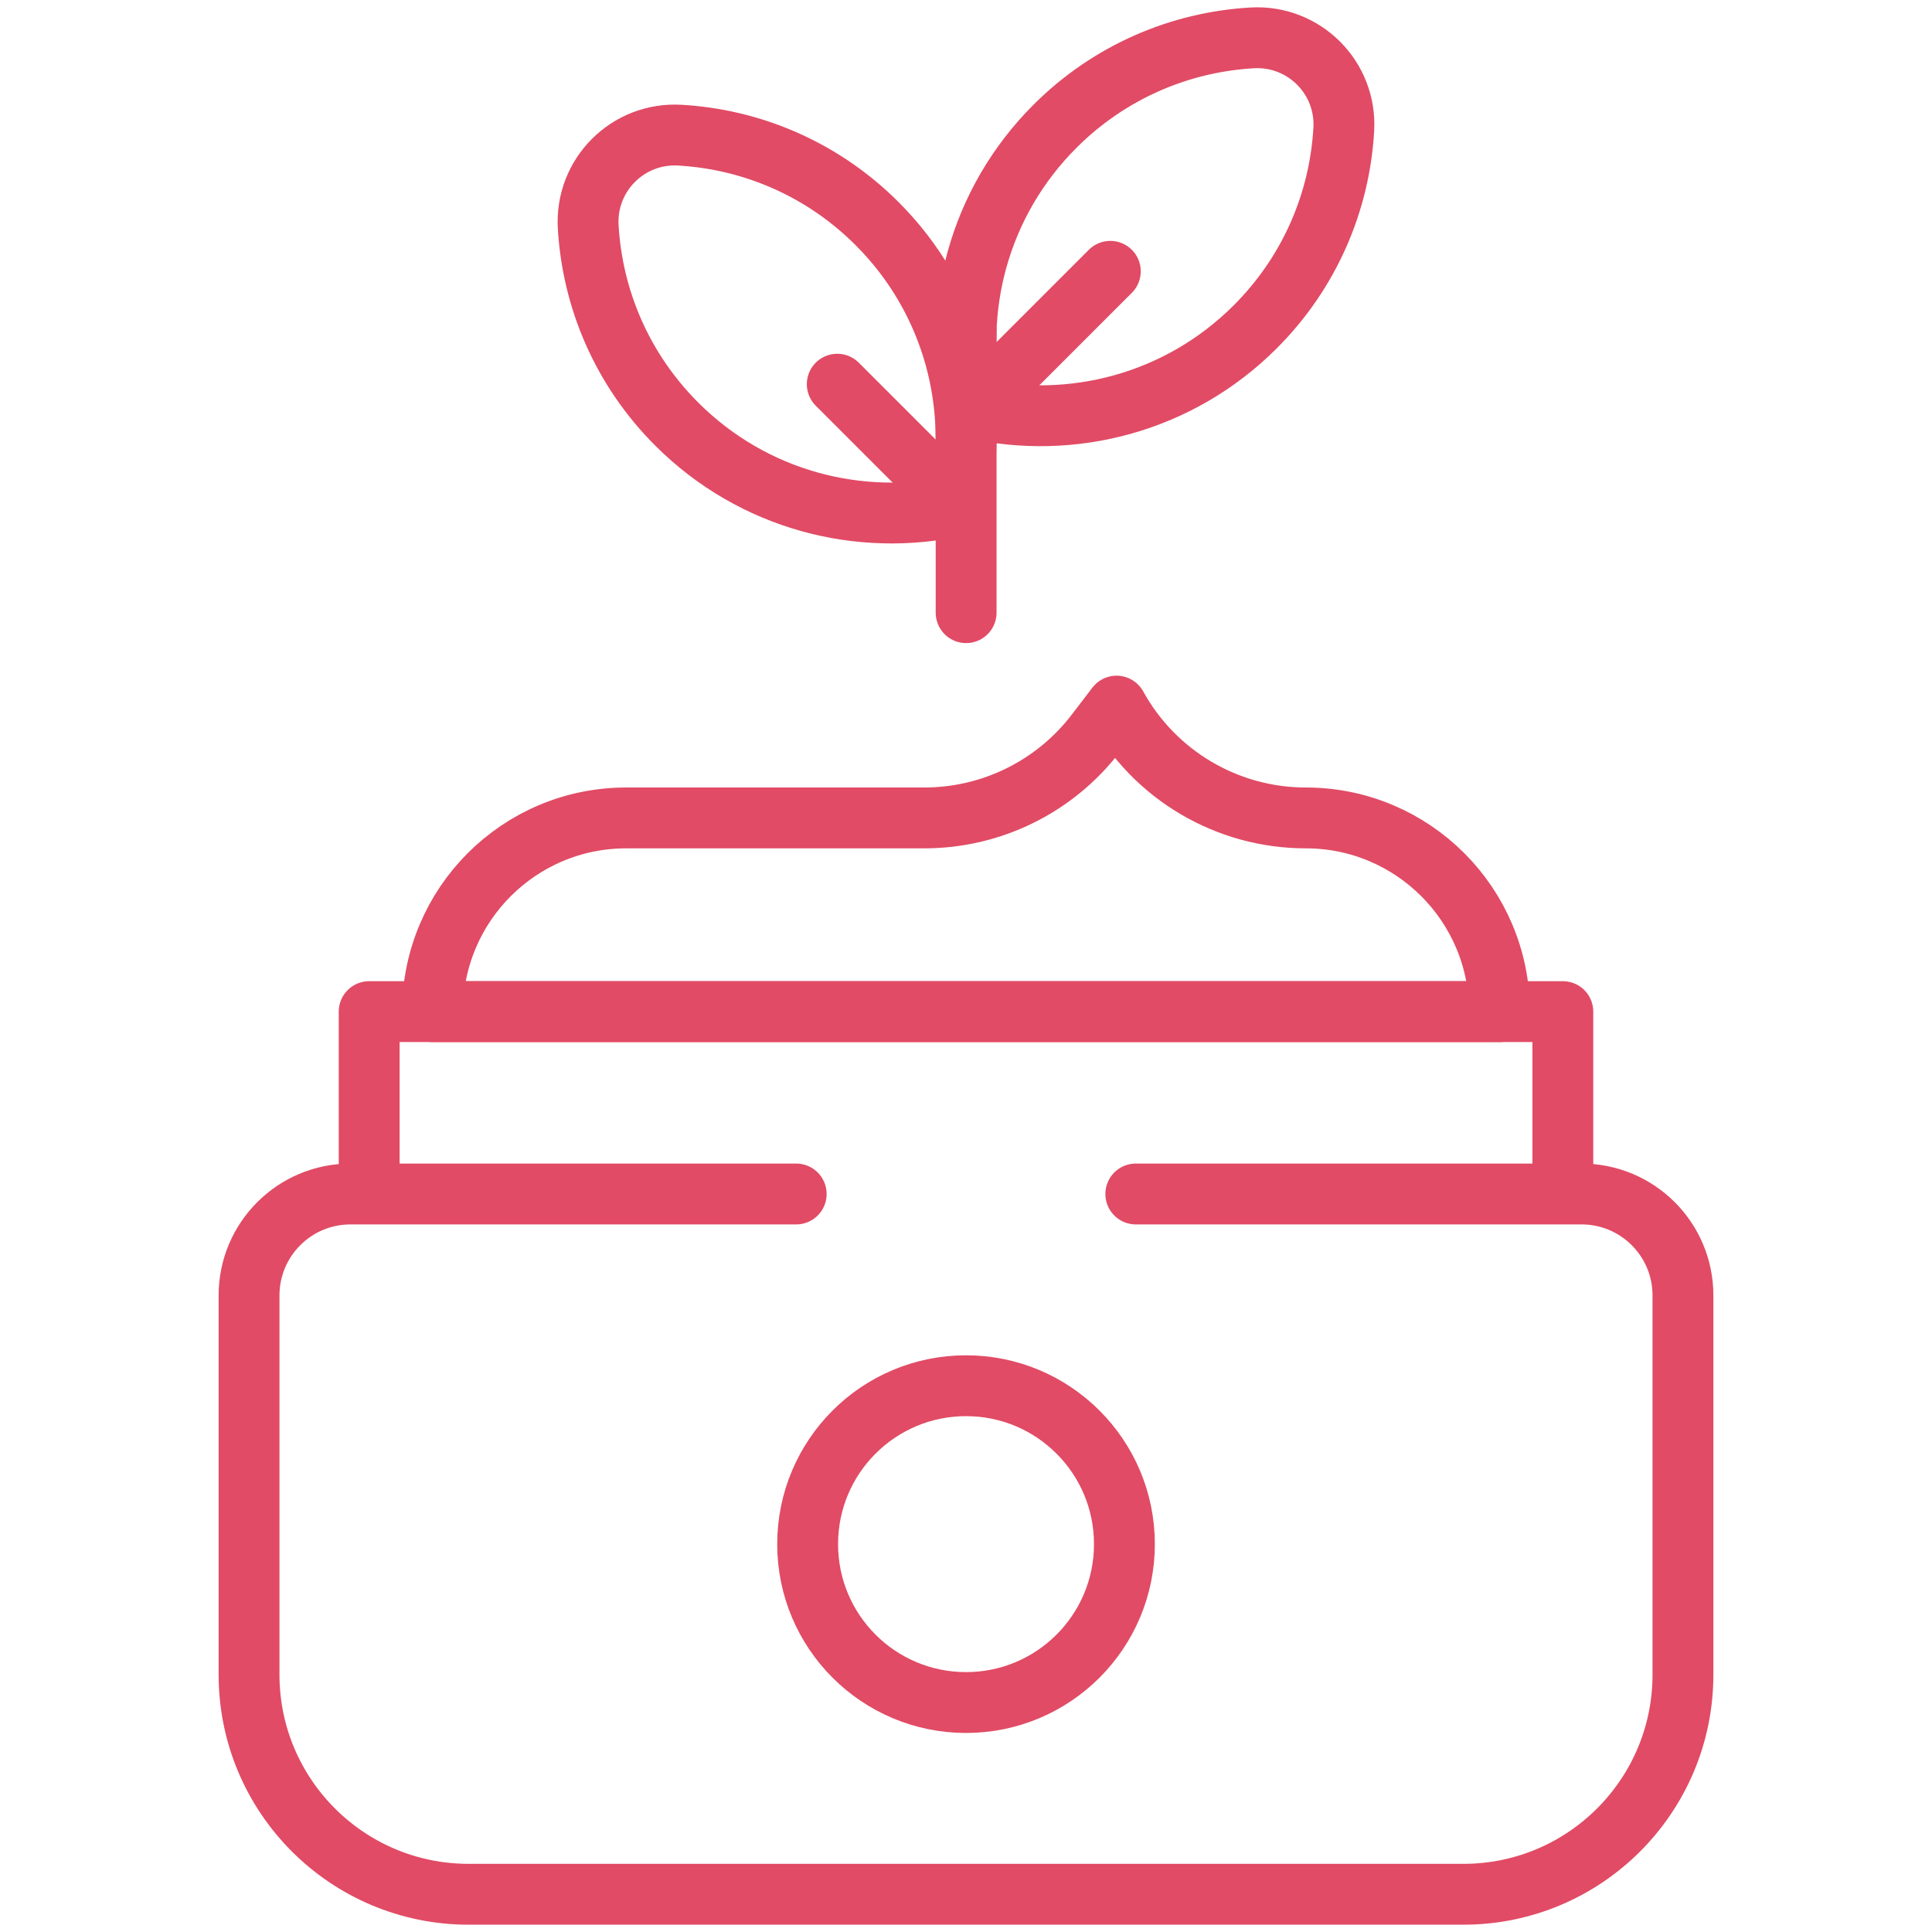
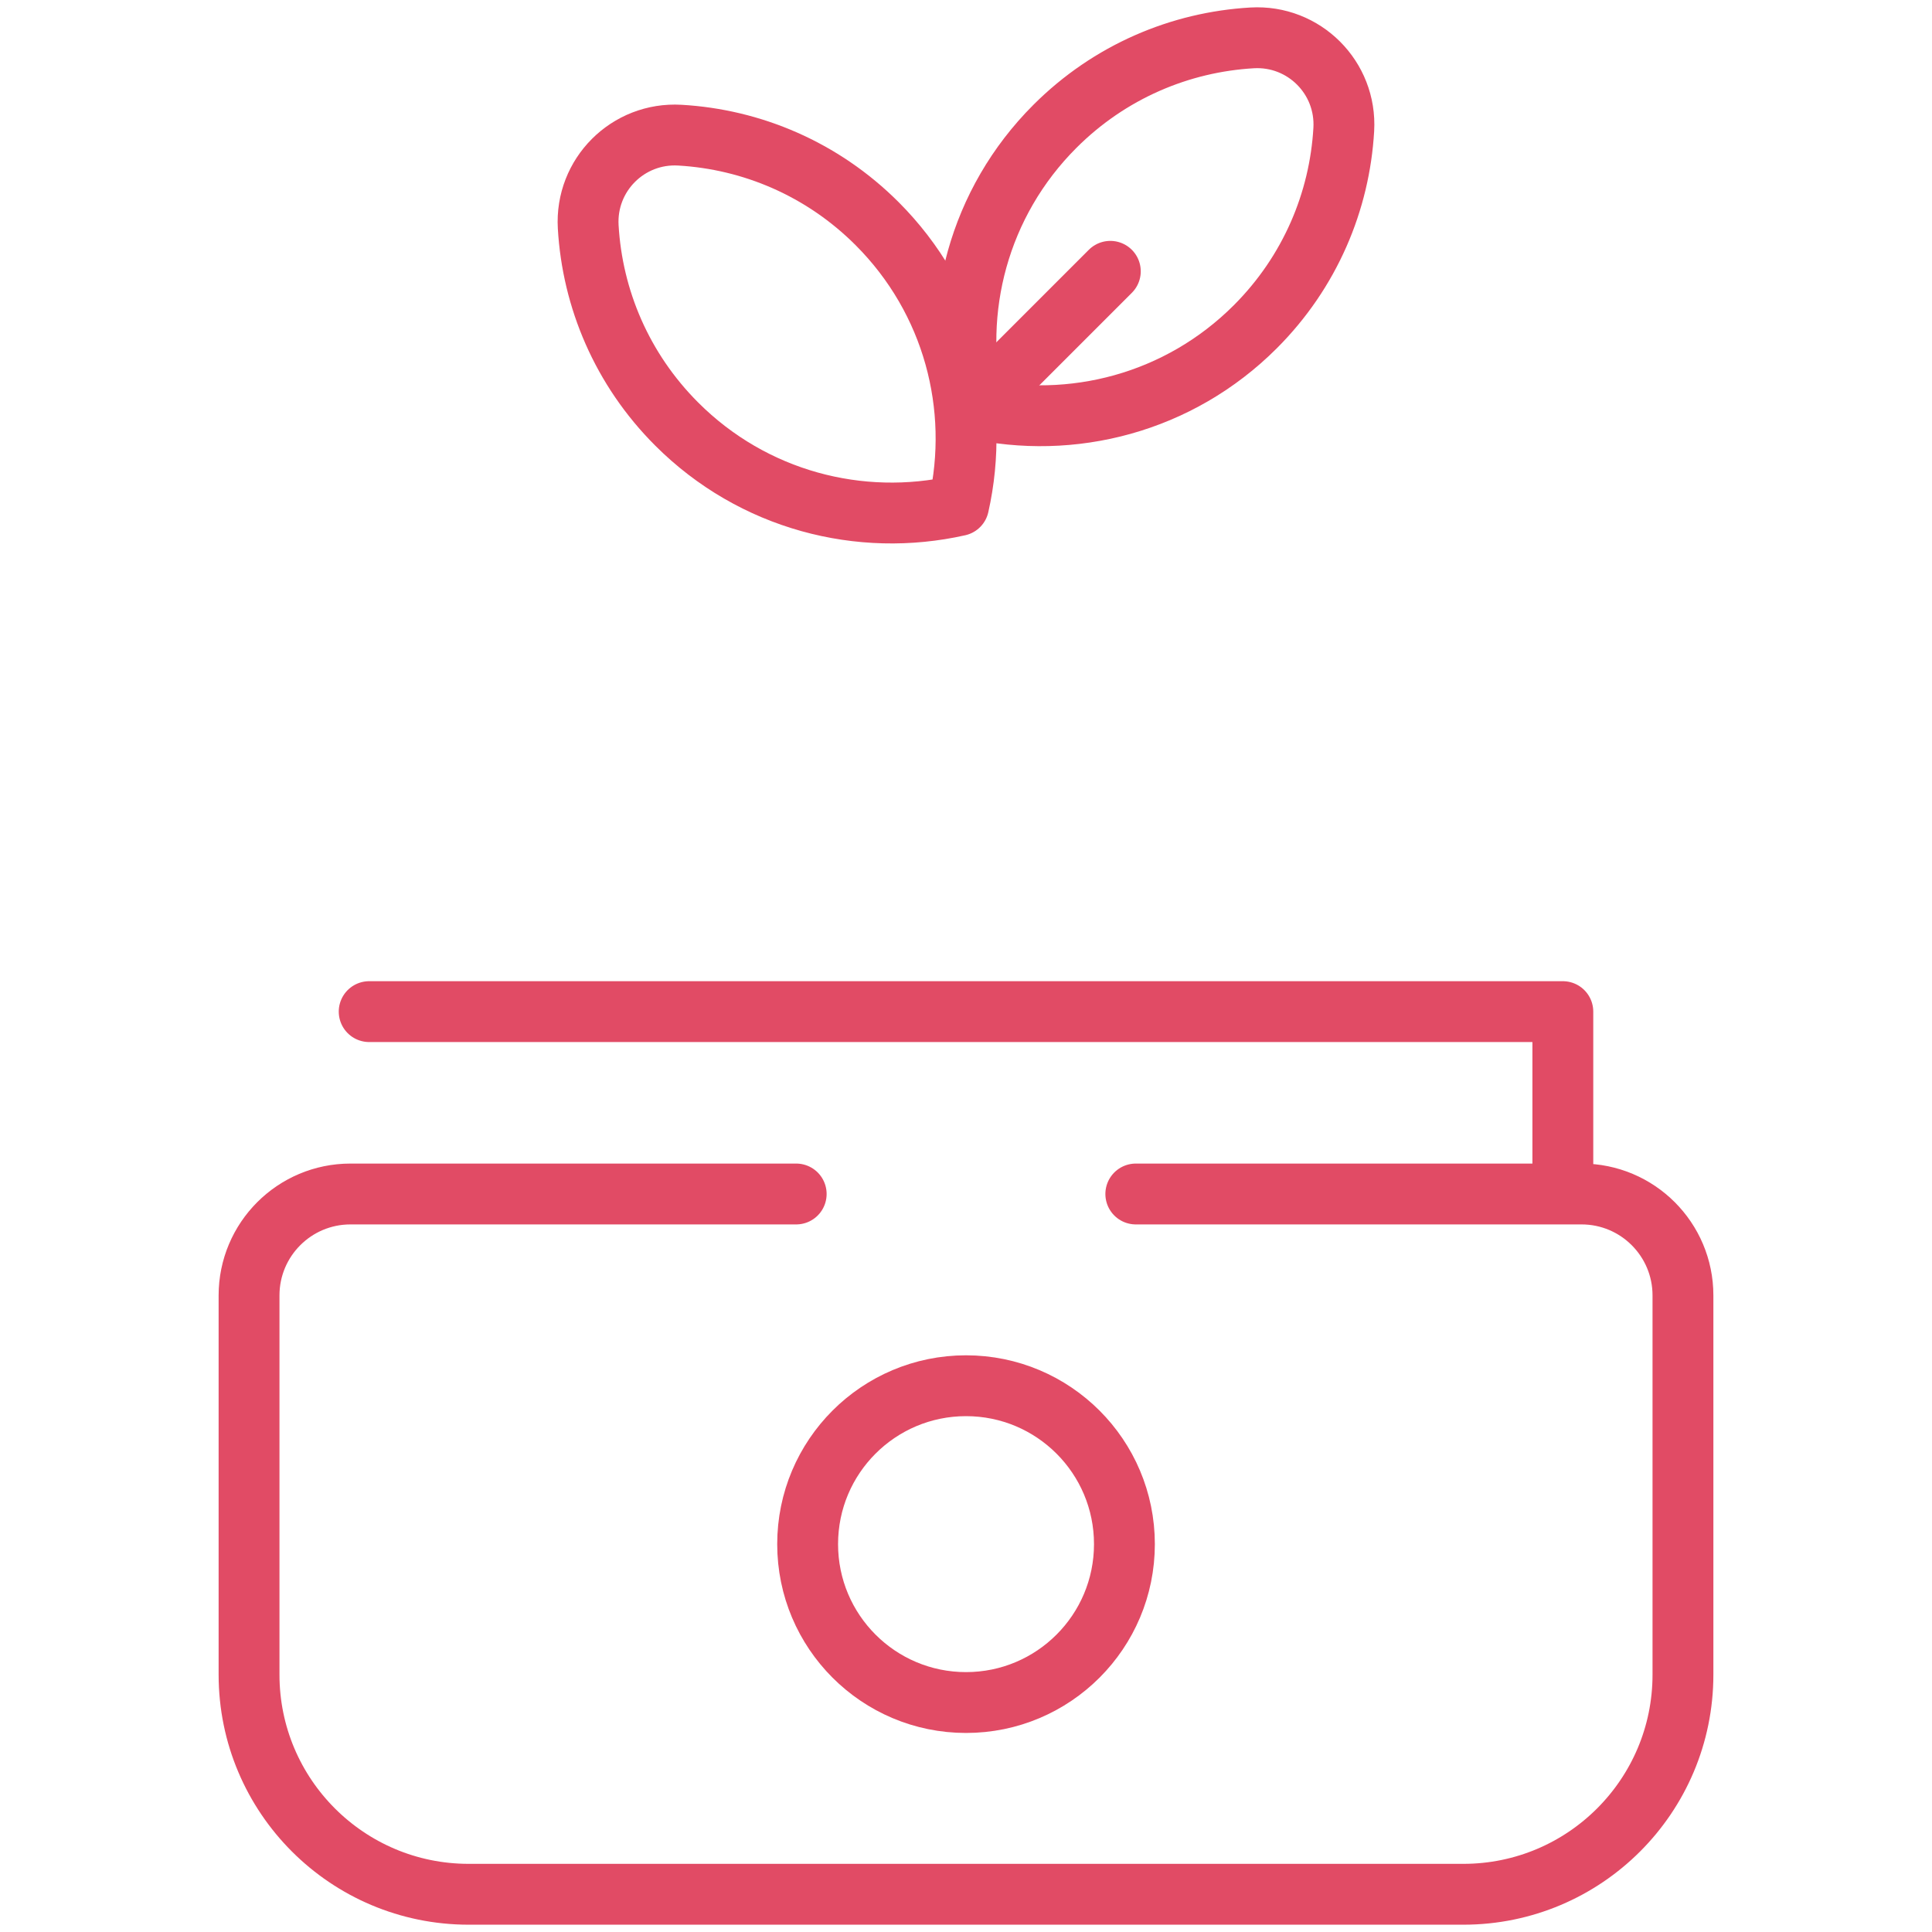
<svg xmlns="http://www.w3.org/2000/svg" width="127" height="127" viewBox="0 0 127 127" fill="none">
  <mask id="mask0_791_3465" style="mask-type:luminance" maskUnits="userSpaceOnUse" x="0" y="0" width="127" height="127">
    <path d="M0 0H127V127H0V0Z" fill="white" />
  </mask>
  <g mask="url(#mask0_791_3465)">
    <path d="M74.662 78.487H103.962C107.644 78.487 110.629 81.472 110.629 85.154V110.082C110.629 118.055 104.165 124.52 96.191 124.52H30.809C22.835 124.52 16.371 118.055 16.371 110.082V85.154C16.371 81.472 19.356 78.487 23.038 78.487H52.338" stroke="#E14B65" stroke-width="4" stroke-miterlimit="10" stroke-linecap="round" stroke-linejoin="round" />
-     <path d="M102.733 78.239V66.499H24.268V78.239" stroke="#E14B65" stroke-width="4" stroke-miterlimit="10" stroke-linecap="round" stroke-linejoin="round" />
+     <path d="M102.733 78.239V66.499H24.268" stroke="#E14B65" stroke-width="4" stroke-miterlimit="10" stroke-linecap="round" stroke-linejoin="round" />
    <path d="M73.914 101.503C73.914 95.752 69.253 91.091 63.502 91.091C57.751 91.091 53.09 95.752 53.09 101.503C53.09 107.254 57.751 111.916 63.502 111.916C69.253 111.916 73.914 107.254 73.914 101.503Z" stroke="#E14B65" stroke-width="4" stroke-miterlimit="10" stroke-linecap="round" stroke-linejoin="round" />
-     <path d="M98.568 66.499C98.568 59.467 92.868 53.766 85.836 53.766C80.662 53.766 75.896 50.949 73.399 46.418L73.397 46.416L72.042 48.189C69.356 51.704 65.184 53.766 60.76 53.766H41.164C34.132 53.766 28.432 59.467 28.432 66.499H98.568Z" stroke="#E14B65" stroke-width="4" stroke-miterlimit="10" stroke-linecap="round" stroke-linejoin="round" />
    <path d="M72.987 17.835L63.984 26.839" stroke="#E14B65" stroke-width="4" stroke-miterlimit="10" stroke-linecap="round" stroke-linejoin="round" />
    <path d="M82.517 21.48C77.488 26.509 70.445 28.294 63.984 26.839C62.529 20.378 64.314 13.335 69.344 8.306C72.949 4.701 77.589 2.763 82.308 2.49C85.719 2.293 88.53 5.104 88.333 8.515C88.061 13.234 86.122 17.875 82.517 21.48Z" stroke="#E14B65" stroke-width="4" stroke-miterlimit="10" stroke-linecap="round" stroke-linejoin="round" />
-     <path d="M55.037 25.255L63.016 33.233" stroke="#E14B65" stroke-width="4" stroke-miterlimit="10" stroke-linecap="round" stroke-linejoin="round" />
    <path d="M44.482 27.874C49.511 32.903 56.554 34.689 63.014 33.233C64.47 26.773 62.684 19.729 57.655 14.7C54.05 11.095 49.41 9.157 44.691 8.885C41.28 8.688 38.469 11.498 38.666 14.91C38.938 19.628 40.877 24.269 44.482 27.874Z" stroke="#E14B65" stroke-width="4" stroke-miterlimit="10" stroke-linecap="round" stroke-linejoin="round" />
-     <path d="M63.508 21.774V40.274" stroke="#E14B65" stroke-width="4" stroke-miterlimit="10" stroke-linecap="round" stroke-linejoin="round" />
  </g>
</svg>